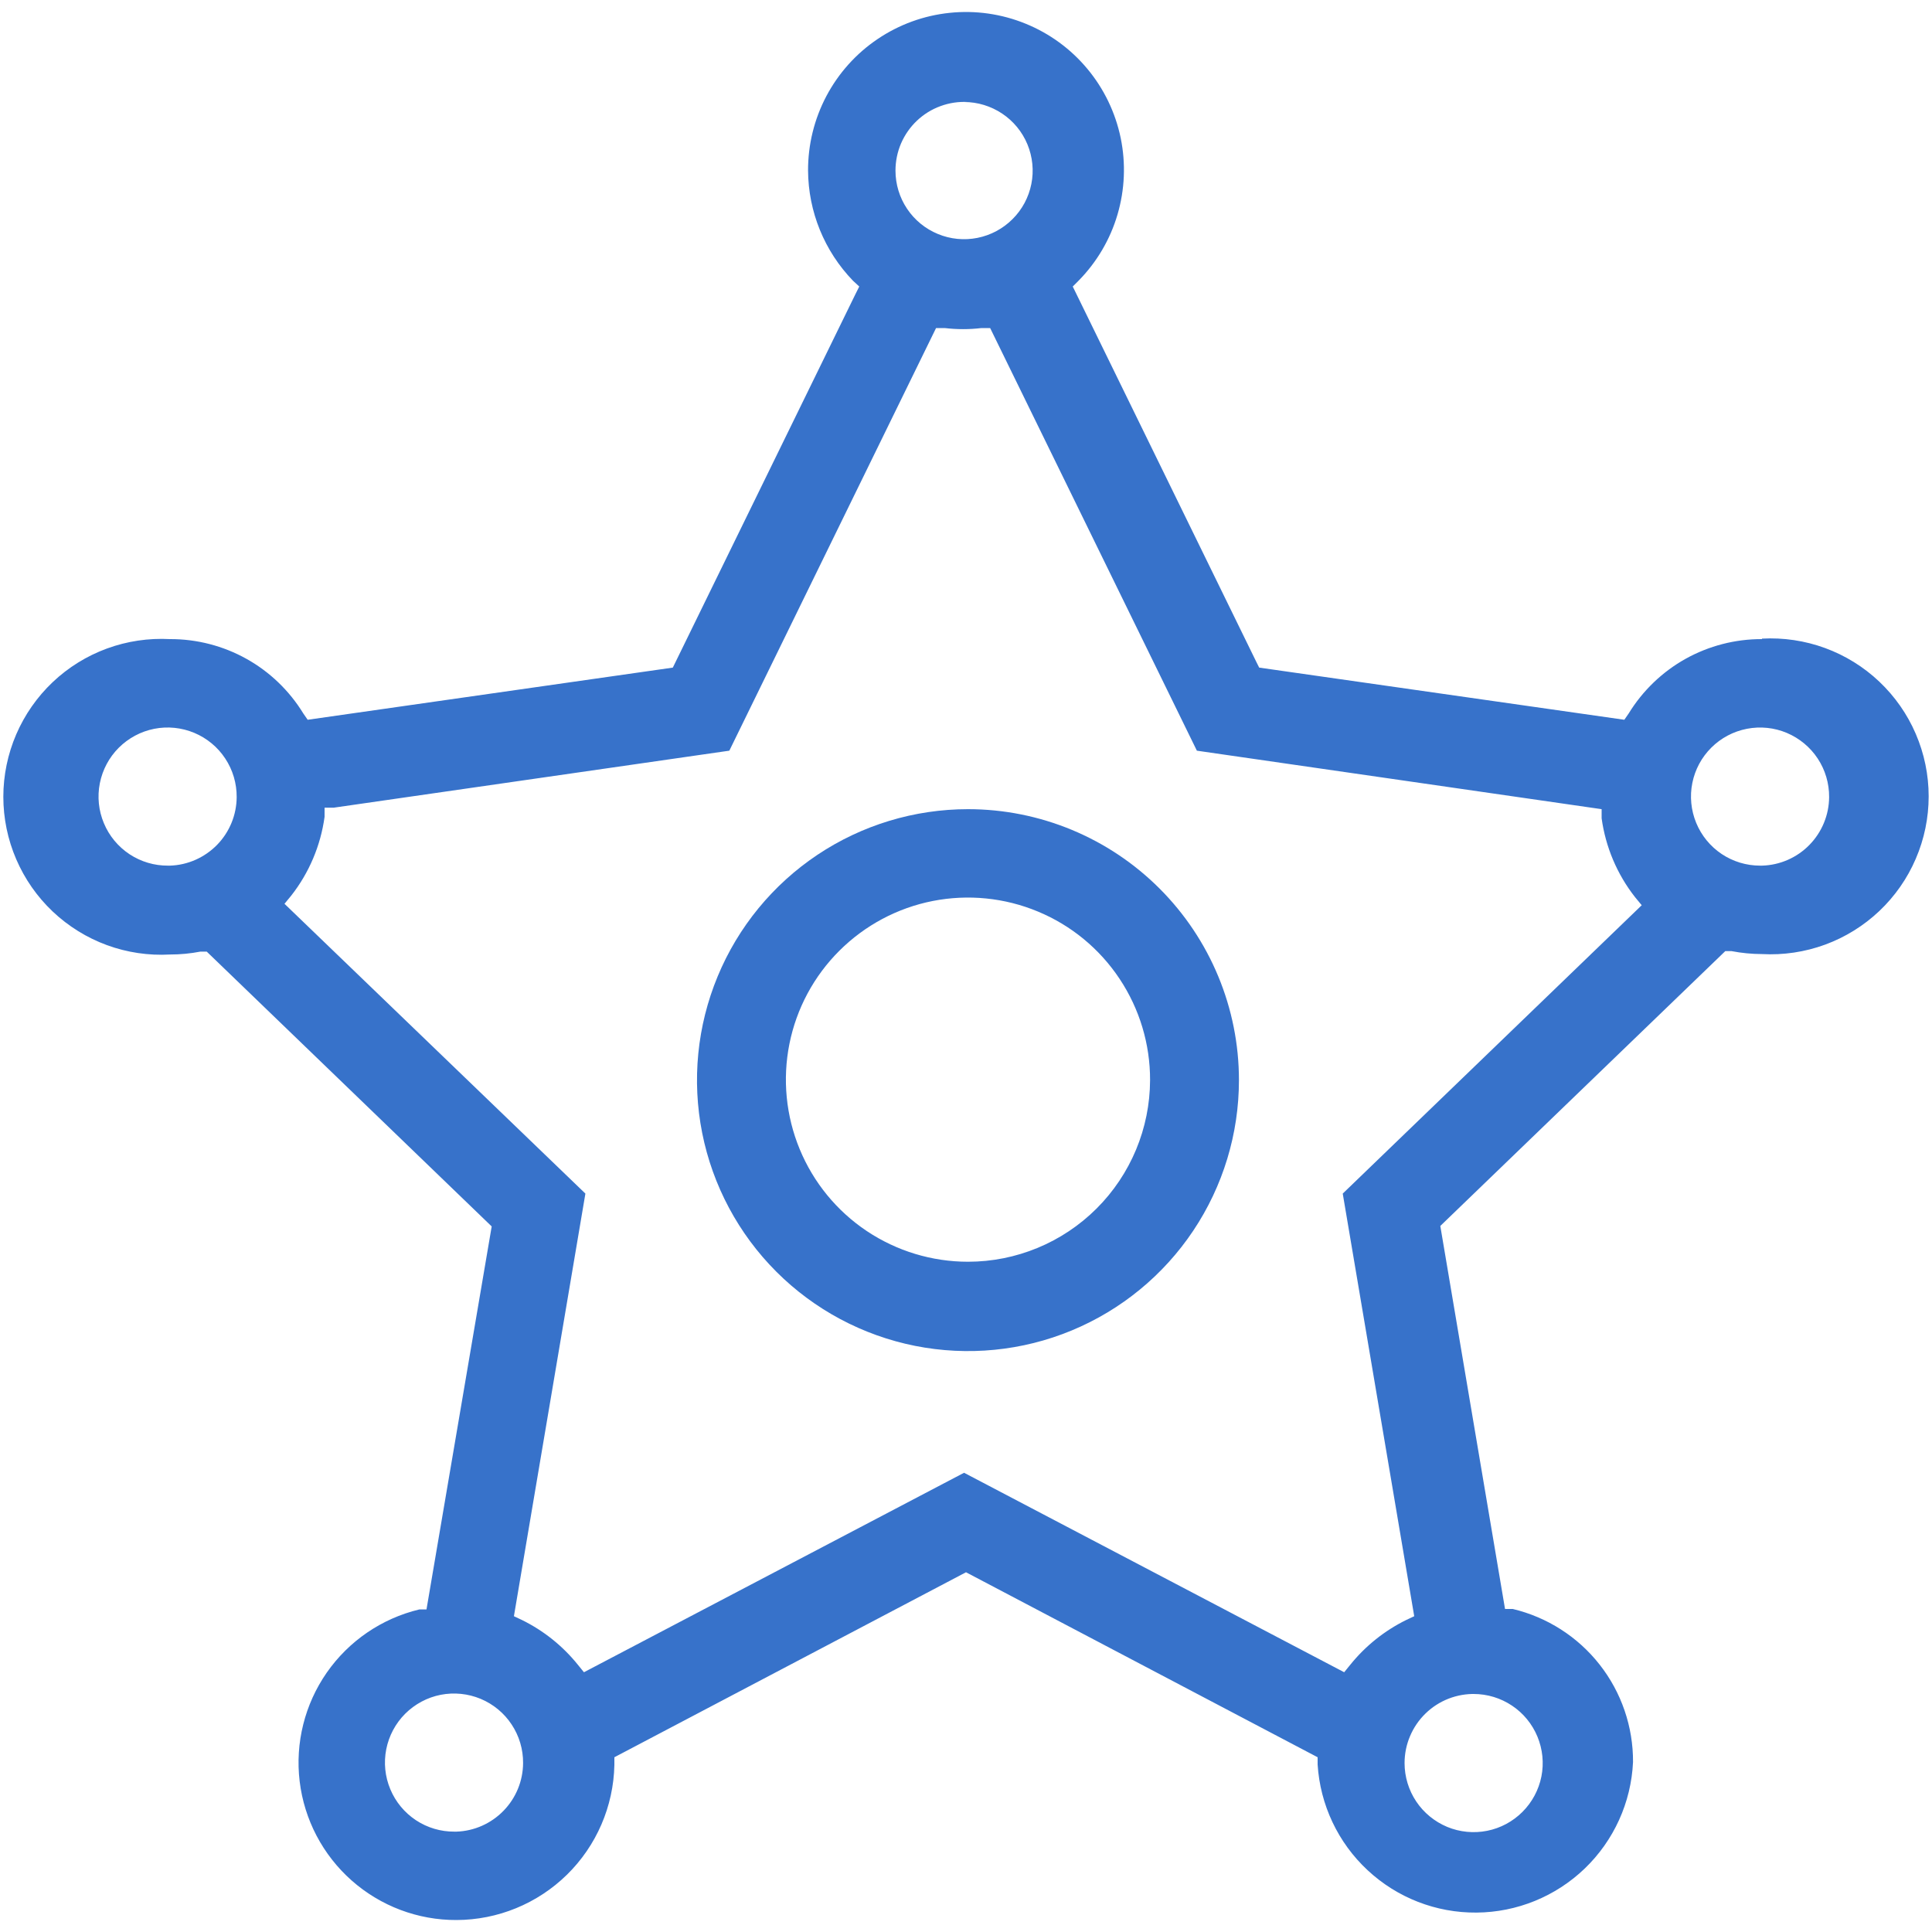
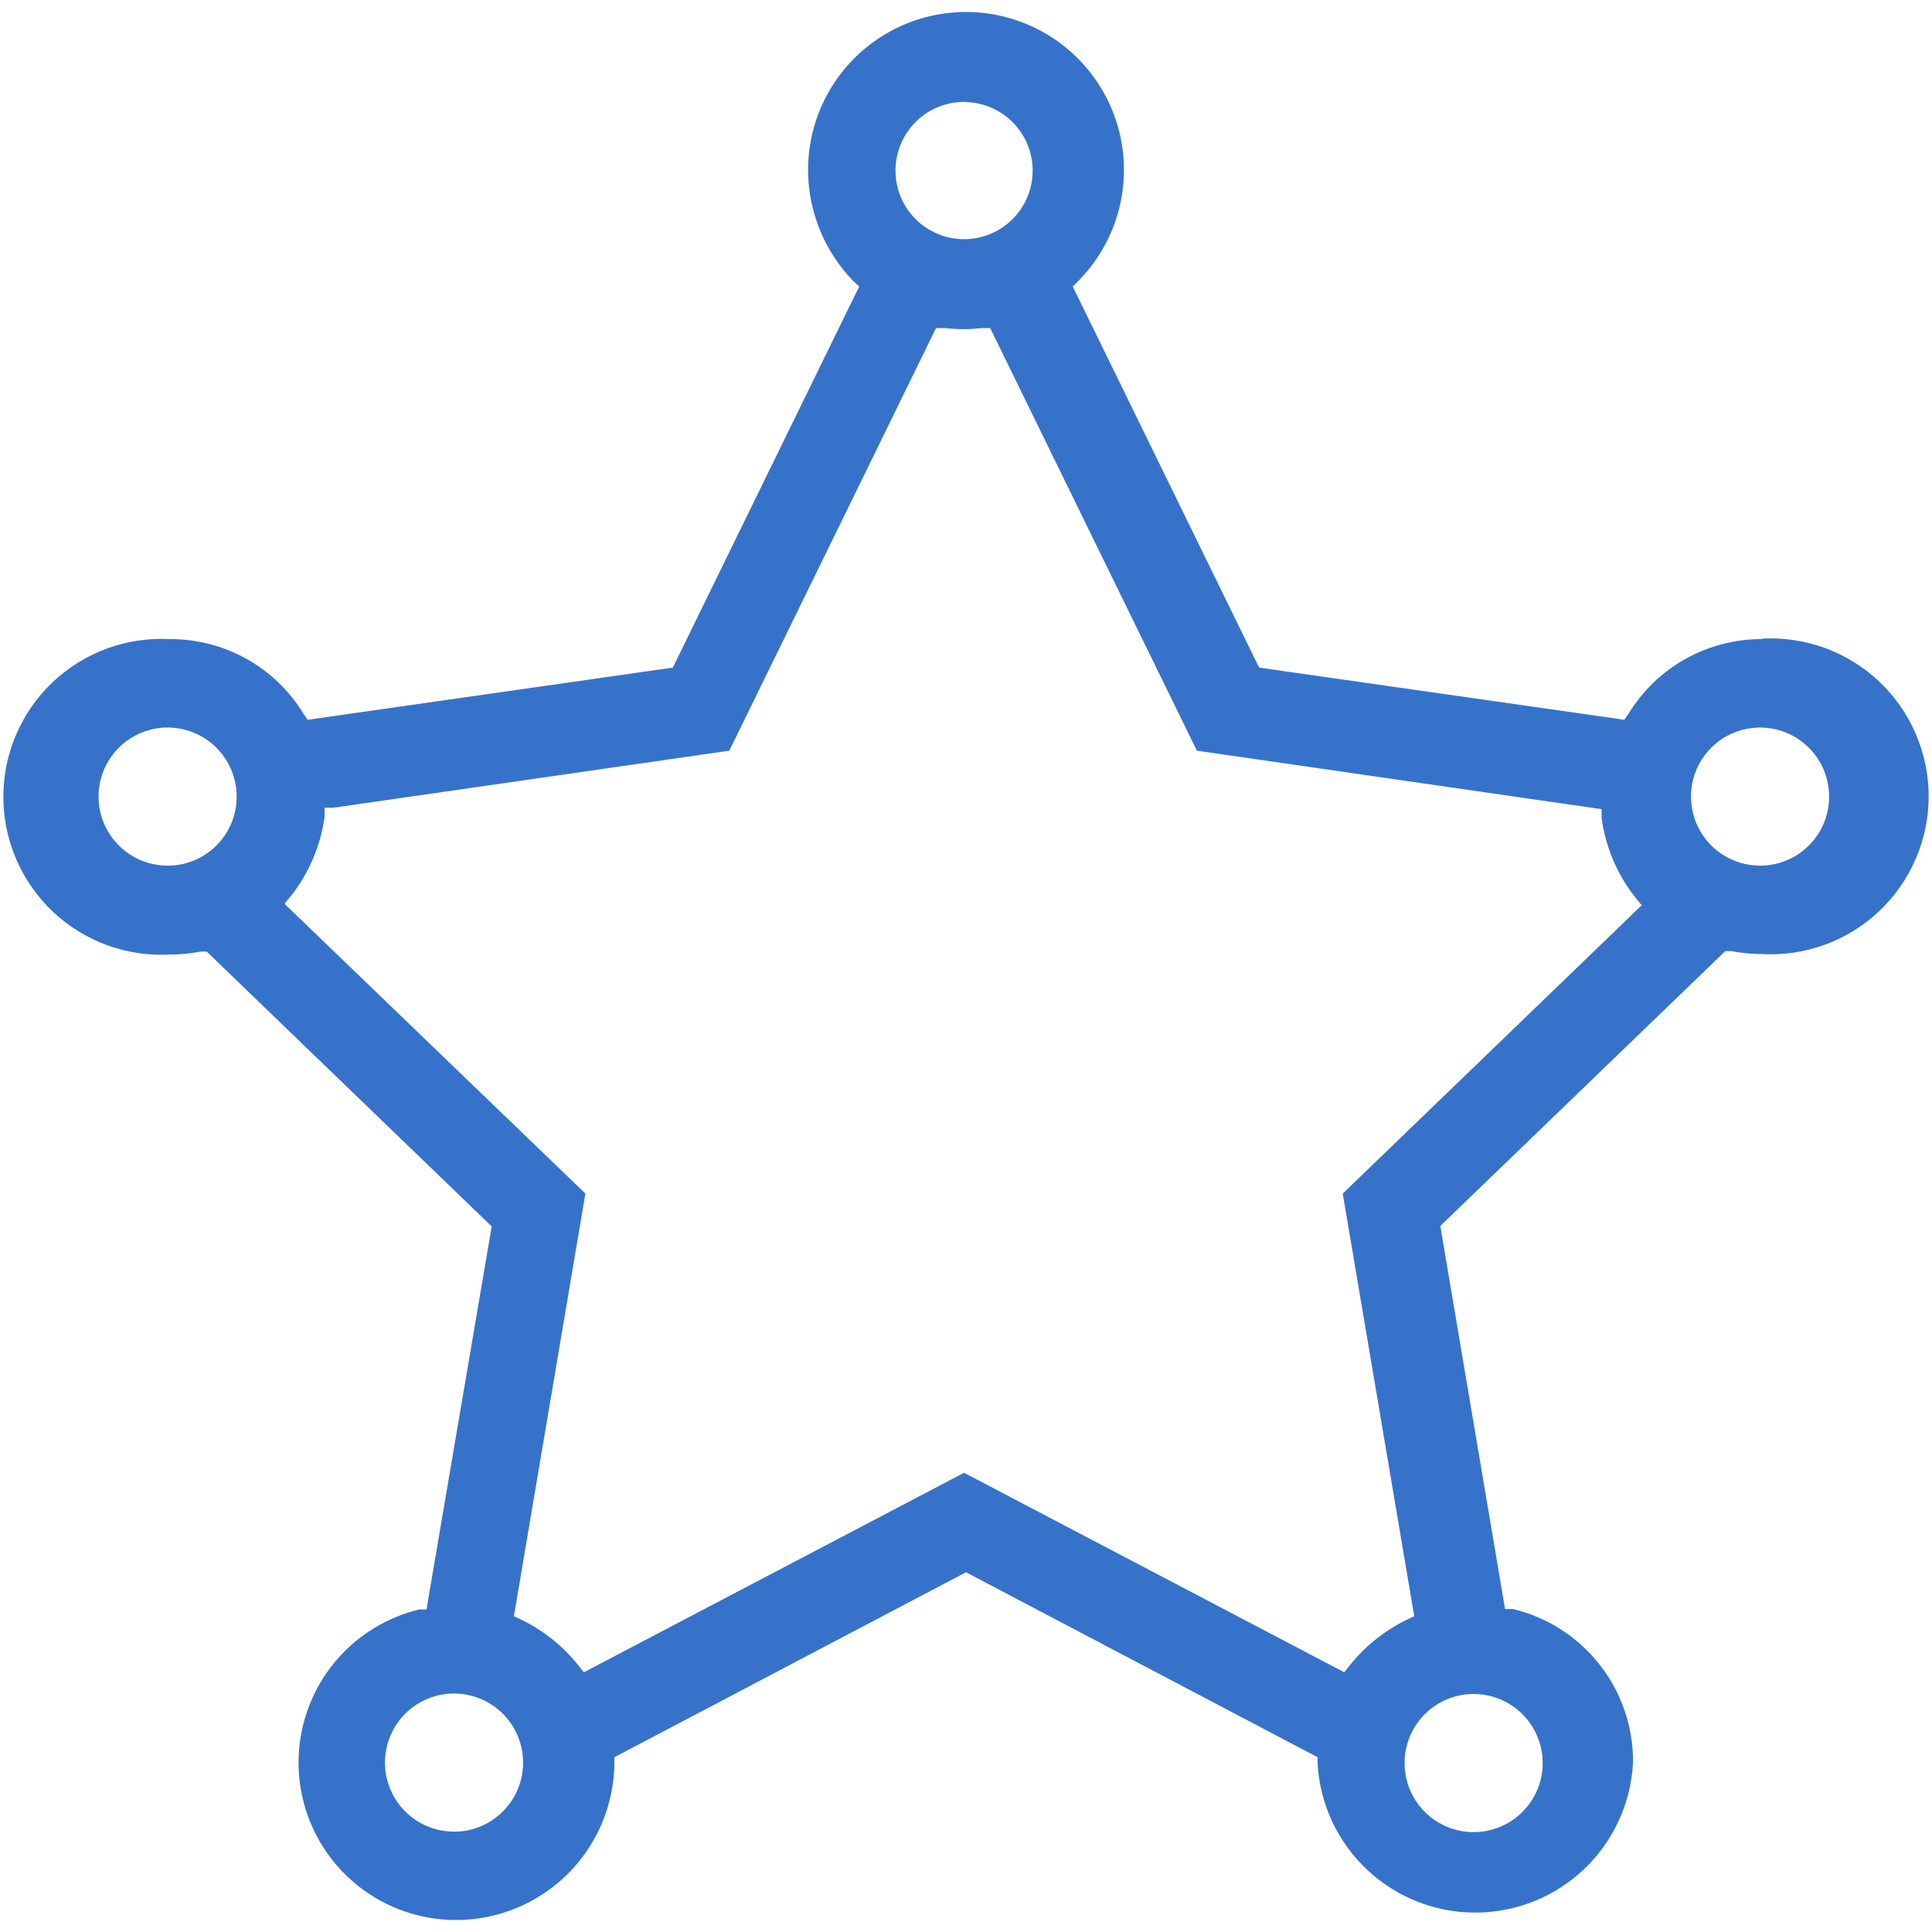
<svg xmlns="http://www.w3.org/2000/svg" width="40" height="40" viewBox="0 0 40 40" fill="none">
  <path d="M36.48 13.232C35.926 13.23 35.382 13.371 34.898 13.64C34.415 13.91 34.009 14.3 33.72 14.772L33.63 14.902L26.07 13.822L26.01 13.702L22.21 5.932L22.33 5.812C22.707 5.429 22.984 4.96 23.136 4.444C23.288 3.929 23.311 3.384 23.203 2.858C23.094 2.332 22.858 1.84 22.514 1.427C22.171 1.014 21.731 0.692 21.233 0.49C20.735 0.287 20.195 0.21 19.661 0.266C19.127 0.321 18.614 0.508 18.169 0.809C17.724 1.109 17.36 1.515 17.109 1.99C16.858 2.466 16.728 2.995 16.73 3.532C16.735 4.384 17.069 5.2 17.66 5.812L17.79 5.932L17.71 6.092L13.93 13.822L6.37 14.902L6.28 14.772C5.991 14.3 5.586 13.91 5.102 13.64C4.619 13.371 4.074 13.23 3.52 13.232C3.076 13.208 2.632 13.274 2.214 13.427C1.797 13.58 1.415 13.816 1.092 14.122C0.769 14.428 0.512 14.796 0.336 15.204C0.16 15.613 0.069 16.053 0.069 16.497C0.069 16.942 0.16 17.382 0.336 17.79C0.512 18.199 0.769 18.567 1.092 18.873C1.415 19.178 1.797 19.415 2.214 19.568C2.632 19.721 3.076 19.787 3.52 19.762C3.731 19.762 3.942 19.742 4.15 19.702H4.28L10.18 25.392L8.83 33.322H8.68C7.903 33.509 7.222 33.974 6.765 34.63C6.309 35.286 6.109 36.087 6.204 36.88C6.299 37.673 6.682 38.404 7.281 38.934C7.879 39.463 8.651 39.755 9.45 39.752C10.306 39.75 11.127 39.413 11.739 38.813C12.35 38.213 12.702 37.398 12.72 36.542V36.382L20 32.552L27.28 36.382V36.532C27.332 37.367 27.702 38.15 28.314 38.72C28.926 39.291 29.732 39.605 30.569 39.598C31.405 39.592 32.207 39.265 32.81 38.686C33.413 38.106 33.771 37.318 33.81 36.482C33.814 35.751 33.57 35.038 33.118 34.463C32.666 33.887 32.032 33.482 31.32 33.312H31.16L29.82 25.382L35.72 19.692H35.85C36.058 19.732 36.269 19.752 36.48 19.753C36.924 19.777 37.368 19.711 37.786 19.558C38.203 19.405 38.585 19.168 38.908 18.863C39.231 18.557 39.489 18.189 39.664 17.78C39.84 17.372 39.931 16.932 39.931 16.487C39.931 16.043 39.84 15.603 39.664 15.194C39.489 14.786 39.231 14.418 38.908 14.112C38.585 13.806 38.203 13.57 37.786 13.417C37.368 13.264 36.924 13.198 36.48 13.222V13.232ZM3.48 17.922C3.196 17.924 2.919 17.842 2.682 17.686C2.445 17.529 2.26 17.306 2.151 17.044C2.041 16.782 2.012 16.494 2.067 16.216C2.122 15.938 2.258 15.682 2.459 15.481C2.66 15.281 2.915 15.144 3.194 15.089C3.472 15.034 3.76 15.064 4.022 15.173C4.284 15.283 4.507 15.467 4.663 15.704C4.82 15.941 4.902 16.219 4.9 16.503C4.898 16.872 4.753 17.225 4.496 17.49C4.238 17.754 3.889 17.91 3.52 17.922H3.48ZM19.96 2.112C20.241 2.112 20.515 2.196 20.749 2.352C20.983 2.508 21.165 2.73 21.272 2.989C21.379 3.248 21.408 3.534 21.353 3.809C21.298 4.085 21.163 4.338 20.964 4.536C20.765 4.735 20.512 4.87 20.237 4.925C19.962 4.98 19.676 4.952 19.417 4.844C19.157 4.737 18.935 4.555 18.779 4.321C18.623 4.088 18.54 3.813 18.54 3.532C18.54 3.339 18.579 3.147 18.655 2.97C18.732 2.792 18.843 2.632 18.984 2.499C19.124 2.366 19.29 2.263 19.472 2.197C19.654 2.13 19.847 2.101 20.04 2.112H19.96ZM9.41 37.922C9.126 37.924 8.848 37.842 8.612 37.686C8.375 37.529 8.19 37.306 8.081 37.044C7.971 36.782 7.942 36.494 7.997 36.216C8.052 35.938 8.188 35.682 8.389 35.481C8.59 35.281 8.845 35.144 9.124 35.089C9.402 35.035 9.69 35.064 9.952 35.173C10.214 35.283 10.437 35.467 10.593 35.704C10.75 35.941 10.832 36.219 10.83 36.502C10.828 36.871 10.683 37.225 10.425 37.49C10.168 37.754 9.819 37.91 9.45 37.922H9.41ZM30.51 35.072C30.793 35.072 31.069 35.156 31.304 35.313C31.54 35.47 31.723 35.694 31.831 35.955C31.939 36.216 31.968 36.504 31.913 36.781C31.857 37.059 31.721 37.313 31.521 37.513C31.321 37.713 31.067 37.85 30.789 37.905C30.512 37.96 30.224 37.932 29.963 37.824C29.702 37.715 29.478 37.532 29.321 37.297C29.164 37.062 29.08 36.785 29.08 36.502C29.08 36.311 29.118 36.122 29.193 35.946C29.267 35.77 29.376 35.61 29.513 35.477C29.65 35.343 29.812 35.239 29.991 35.169C30.169 35.1 30.359 35.067 30.55 35.072H30.51ZM27.8 24.712L29.28 33.462L29.11 33.542C28.665 33.762 28.272 34.076 27.96 34.462L27.83 34.622L19.96 30.492L12.09 34.622L11.96 34.462C11.648 34.076 11.256 33.762 10.81 33.542L10.64 33.462L12.12 24.712L5.89 18.712L6.03 18.542C6.4 18.07 6.638 17.507 6.72 16.912V16.722H6.91L15.1 15.542L19.38 6.792H19.56C19.812 6.822 20.068 6.822 20.32 6.792H20.5L24.78 15.542L33.16 16.753V16.942C33.242 17.537 33.48 18.1 33.85 18.572L33.99 18.742L27.8 24.712ZM36.44 17.922C36.157 17.922 35.88 17.838 35.645 17.681C35.409 17.523 35.226 17.299 35.118 17.037C35.01 16.775 34.982 16.487 35.038 16.21C35.094 15.932 35.231 15.677 35.432 15.478C35.633 15.278 35.889 15.143 36.167 15.089C36.445 15.035 36.733 15.064 36.994 15.174C37.255 15.284 37.478 15.469 37.634 15.705C37.79 15.942 37.872 16.219 37.87 16.503C37.868 16.873 37.721 17.228 37.462 17.493C37.203 17.758 36.85 17.912 36.48 17.922H36.44Z" fill="#3772CA" />
-   <path d="M20.041 16.753C18.931 16.753 17.846 17.082 16.924 17.698C16.001 18.315 15.282 19.191 14.858 20.216C14.433 21.241 14.322 22.369 14.538 23.457C14.755 24.546 15.289 25.545 16.074 26.33C16.858 27.114 17.858 27.648 18.946 27.865C20.034 28.081 21.163 27.971 22.188 27.546C23.213 27.121 24.089 26.402 24.705 25.48C25.322 24.557 25.651 23.472 25.651 22.363C25.651 20.875 25.059 19.448 24.007 18.396C22.955 17.344 21.529 16.753 20.041 16.753ZM20.041 26.123C19.295 26.123 18.565 25.901 17.945 25.487C17.325 25.072 16.842 24.483 16.557 23.793C16.272 23.104 16.198 22.345 16.344 21.613C16.49 20.882 16.85 20.21 17.378 19.684C17.907 19.157 18.579 18.798 19.311 18.654C20.043 18.51 20.802 18.586 21.49 18.873C22.179 19.159 22.767 19.644 23.18 20.266C23.593 20.887 23.813 21.617 23.811 22.363C23.808 23.361 23.41 24.317 22.703 25.022C21.996 25.727 21.039 26.123 20.041 26.123Z" fill="#3772CA" />
</svg>